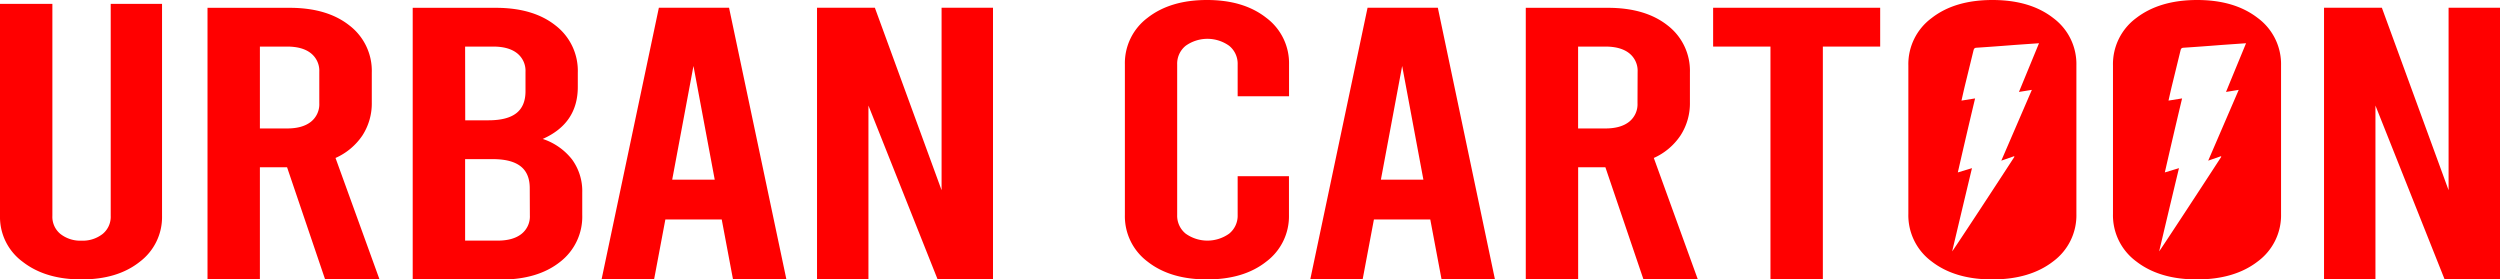
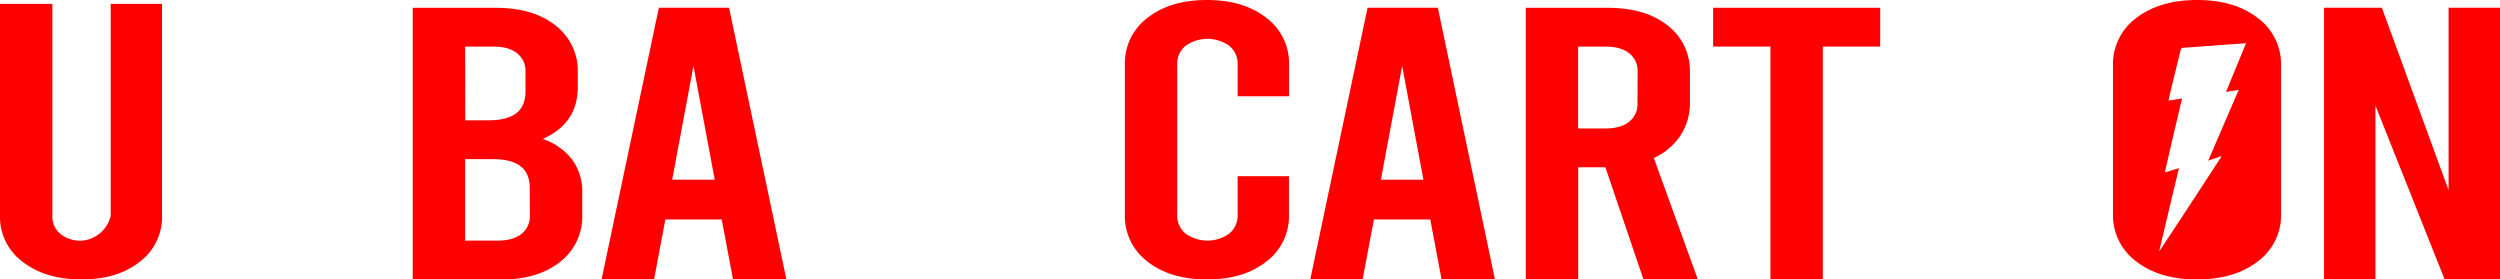
<svg xmlns="http://www.w3.org/2000/svg" viewBox="0 0 882.96 98.69">
  <defs>
    <style>.cls-1{fill:none;}.cls-2{fill:red;}</style>
  </defs>
  <title>LOGO V 2024</title>
  <g id="Capa_2" data-name="Capa 2">
    <g id="Capa_1-2" data-name="Capa 1">
-       <path class="cls-1" d="M182.34,40q3.22-2.53,3.22-7.75V25.36a7.9,7.9,0,0,0-3-6.58c-2-1.55-4.78-2.33-8.38-2.33h-9.95v26h8.2Q179.1,42.49,182.34,40Z" />
      <polygon class="cls-1" points="487.74 63.46 502.75 63.46 495.25 23.3 487.74 63.46" />
      <path class="cls-1" d="M183.91,58.73Q180.67,56.2,174,56.2h-9.77V85h11.52c3.6,0,6.4-.77,8.38-2.33a7.87,7.87,0,0,0,3-6.58V66.48Q187.14,61.27,183.91,58.73Z" />
      <path class="cls-1" d="M109.8,18.78q-3-2.33-8.38-2.33h-9.6V45.37h9.6c3.61,0,6.4-.77,8.38-2.33a7.88,7.88,0,0,0,3-6.58V25.36A7.88,7.88,0,0,0,109.8,18.78Z" />
      <path class="cls-1" d="M575.37,18.78q-3-2.33-8.38-2.33h-9.6V45.37H567c3.61,0,6.4-.77,8.38-2.33a7.88,7.88,0,0,0,3-6.58V25.36A7.88,7.88,0,0,0,575.37,18.78Z" />
-       <polygon class="cls-1" points="237.41 63.46 252.43 63.46 244.92 23.3 237.41 63.46" />
      <path class="cls-1" d="M711.81,15.93c-4.57.32-9.15.66-13.72,1-.61,0-.86.3-1,.94-1,4.1-2,8.19-3,12.29-.43,1.76-.81,3.53-1.25,5.44l4.81-.77c-2.06,8.8-4.06,17.38-6.1,26.14l5-1.51c-2.36,9.94-4.66,19.66-7,29.39.08,0,14.72-22.24,22-33.42l-.15-.18-4.49,1.56c3.63-8.41,7.16-16.62,10.79-25l-4.48.8,7.08-17.2Z" />
      <path class="cls-1" d="M784.88,15.93c-4.58.32-9.15.66-13.73,1-.61,0-.86.3-1,.94-1,4.1-2,8.19-3,12.29-.43,1.76-.82,3.53-1.25,5.44l4.8-.77c-2,8.8-4,17.38-6.1,26.14l5-1.51c-2.35,9.94-4.66,19.66-7,29.39.08,0,14.71-22.24,21.95-33.42l-.15-.18-4.48,1.56,10.78-25-4.47.8c2.38-5.8,4.69-11.41,7.08-17.2Z" />
-       <path class="cls-2" d="M39.1,76.21a7.82,7.82,0,0,1-2.88,6.44A11.38,11.38,0,0,1,28.8,85a11.37,11.37,0,0,1-7.41-2.33,7.8,7.8,0,0,1-2.89-6.44V1.37H0V76.21A19.61,19.61,0,0,0,8,92.45q8,6.24,20.77,6.24t20.6-6.24a19.75,19.75,0,0,0,7.86-16.24V1.37H39.1Z" />
-       <path class="cls-2" d="M128,47.84a20.82,20.82,0,0,0,3.31-11.65V25.63A20.17,20.17,0,0,0,123.42,9q-7.86-6.24-21.13-6.24h-29v96h18.5V59.08h9.6l13.44,39.61h19.21l-15.54-42.9A22.38,22.38,0,0,0,128,47.84ZM112.77,36.46a7.88,7.88,0,0,1-3,6.58c-2,1.56-4.77,2.33-8.38,2.33h-9.6V16.45h9.6q5.42,0,8.38,2.33a7.88,7.88,0,0,1,3,6.58Z" />
+       <path class="cls-2" d="M39.1,76.21A11.38,11.38,0,0,1,28.8,85a11.37,11.37,0,0,1-7.41-2.33,7.8,7.8,0,0,1-2.89-6.44V1.37H0V76.21A19.61,19.61,0,0,0,8,92.45q8,6.24,20.77,6.24t20.6-6.24a19.75,19.75,0,0,0,7.86-16.24V1.37H39.1Z" />
      <path class="cls-2" d="M191.68,49.07q12.39-5.48,12.39-18.37V25.63A20.18,20.18,0,0,0,196.21,9q-7.85-6.24-21.12-6.24H145.76v96h30.9q13.26,0,21.12-6.24a20.15,20.15,0,0,0,7.86-16.65V68a18.91,18.91,0,0,0-3.58-11.65A21.8,21.8,0,0,0,191.68,49.07ZM164.27,16.45h9.95c3.6,0,6.4.78,8.38,2.33a7.9,7.9,0,0,1,3,6.58v6.85q0,5.22-3.22,7.75t-9.87,2.53h-8.2Zm22.87,59.62a7.87,7.87,0,0,1-3,6.58c-2,1.56-4.78,2.33-8.38,2.33H164.27V56.2H174q6.63,0,9.87,2.53t3.23,7.75Z" />
      <path class="cls-2" d="M232.7,2.74l-20.25,96H231l4-21.24h19.9l4,21.24h18.86L257.49,2.74Zm4.71,60.72,7.51-40.16,7.51,40.16Z" />
-       <polygon class="cls-2" points="332.55 67.17 308.99 2.74 288.56 2.74 288.56 98.69 306.72 98.69 306.72 37.28 331.16 98.69 350.71 98.69 350.71 2.74 332.55 2.74 332.55 67.17" />
      <path class="cls-2" d="M447.24,6.3q-8-6.3-20.95-6.3t-21,6.3a20,20,0,0,0-8,16.45V75.94a20,20,0,0,0,8,16.45q8,6.3,21,6.3t20.95-6.3a20,20,0,0,0,8-16.45V62.23H437.12V75.94a8.13,8.13,0,0,1-3,6.58,13.22,13.22,0,0,1-15.36,0,8.13,8.13,0,0,1-3-6.58V22.75a8.13,8.13,0,0,1,3-6.58,13.22,13.22,0,0,1,15.36,0,8.13,8.13,0,0,1,3,6.58V34h18.15V22.75A20,20,0,0,0,447.24,6.3Z" />
      <path class="cls-2" d="M483,2.74l-20.25,96h18.5l4-21.24h19.9l4,21.24h18.86L507.82,2.74Zm4.71,60.72,7.51-40.16,7.5,40.16Z" />
      <path class="cls-2" d="M593.53,47.84a20.83,20.83,0,0,0,3.32-11.65V25.63A20.18,20.18,0,0,0,589,9q-7.86-6.24-21.12-6.24h-29v96h18.5V59.08H567l13.45,39.61h19.2L584.1,55.79A22.26,22.26,0,0,0,593.53,47.84ZM578.34,36.46a7.88,7.88,0,0,1-3,6.58c-2,1.56-4.77,2.33-8.38,2.33h-9.6V16.45H567q5.41,0,8.38,2.33a7.88,7.88,0,0,1,3,6.58Z" />
      <polygon class="cls-2" points="605.05 16.45 625.3 16.45 625.3 98.69 643.8 98.69 643.8 16.45 664.05 16.45 664.05 2.74 605.05 2.74 605.05 16.45" />
-       <path class="cls-2" d="M725.18,6.37Q717,0,703.7,0T682.23,6.37A20.24,20.24,0,0,0,674,23.16V75.53a20.24,20.24,0,0,0,8.2,16.79q8.21,6.38,21.47,6.37t21.48-6.37a20.24,20.24,0,0,0,8.2-16.79V23.16A20.24,20.24,0,0,0,725.18,6.37Zm-7.56,25.37c-3.63,8.41-7.16,16.62-10.79,25l4.49-1.56.15.18c-7.24,11.18-21.88,33.46-22,33.42,2.31-9.73,4.61-19.45,7-29.39l-5,1.51c2-8.76,4-17.34,6.1-26.14l-4.81.77c.44-1.91.82-3.68,1.25-5.44,1-4.1,2-8.19,3-12.29.16-.64.41-.9,1-.94,4.57-.3,9.15-.64,13.72-1l8.41-.59-7.08,17.2Z" />
      <path class="cls-2" d="M797.42,6.37Q789.22,0,776,0T754.48,6.37a20.24,20.24,0,0,0-8.21,16.79V75.53a20.24,20.24,0,0,0,8.21,16.79q8.21,6.38,21.47,6.37t21.47-6.37a20.24,20.24,0,0,0,8.21-16.79V23.16A20.24,20.24,0,0,0,797.42,6.37Zm-6.74,25.37-10.78,25,4.48-1.56.15.18c-7.24,11.18-21.87,33.46-21.95,33.42,2.3-9.73,4.61-19.45,7-29.39l-5,1.51c2-8.76,4-17.34,6.1-26.14l-4.8.77c.43-1.91.82-3.68,1.25-5.44,1-4.1,2-8.19,3-12.29.15-.64.4-.9,1-.94,4.58-.3,9.15-.64,13.73-1l8.41-.59c-2.39,5.79-4.7,11.4-7.08,17.2Z" />
      <polygon class="cls-2" points="864.8 2.74 864.8 67.17 841.24 2.74 820.81 2.74 820.81 98.69 838.97 98.69 838.97 37.28 863.41 98.69 882.96 98.69 882.96 2.74 864.8 2.74" />
    </g>
  </g>
</svg>